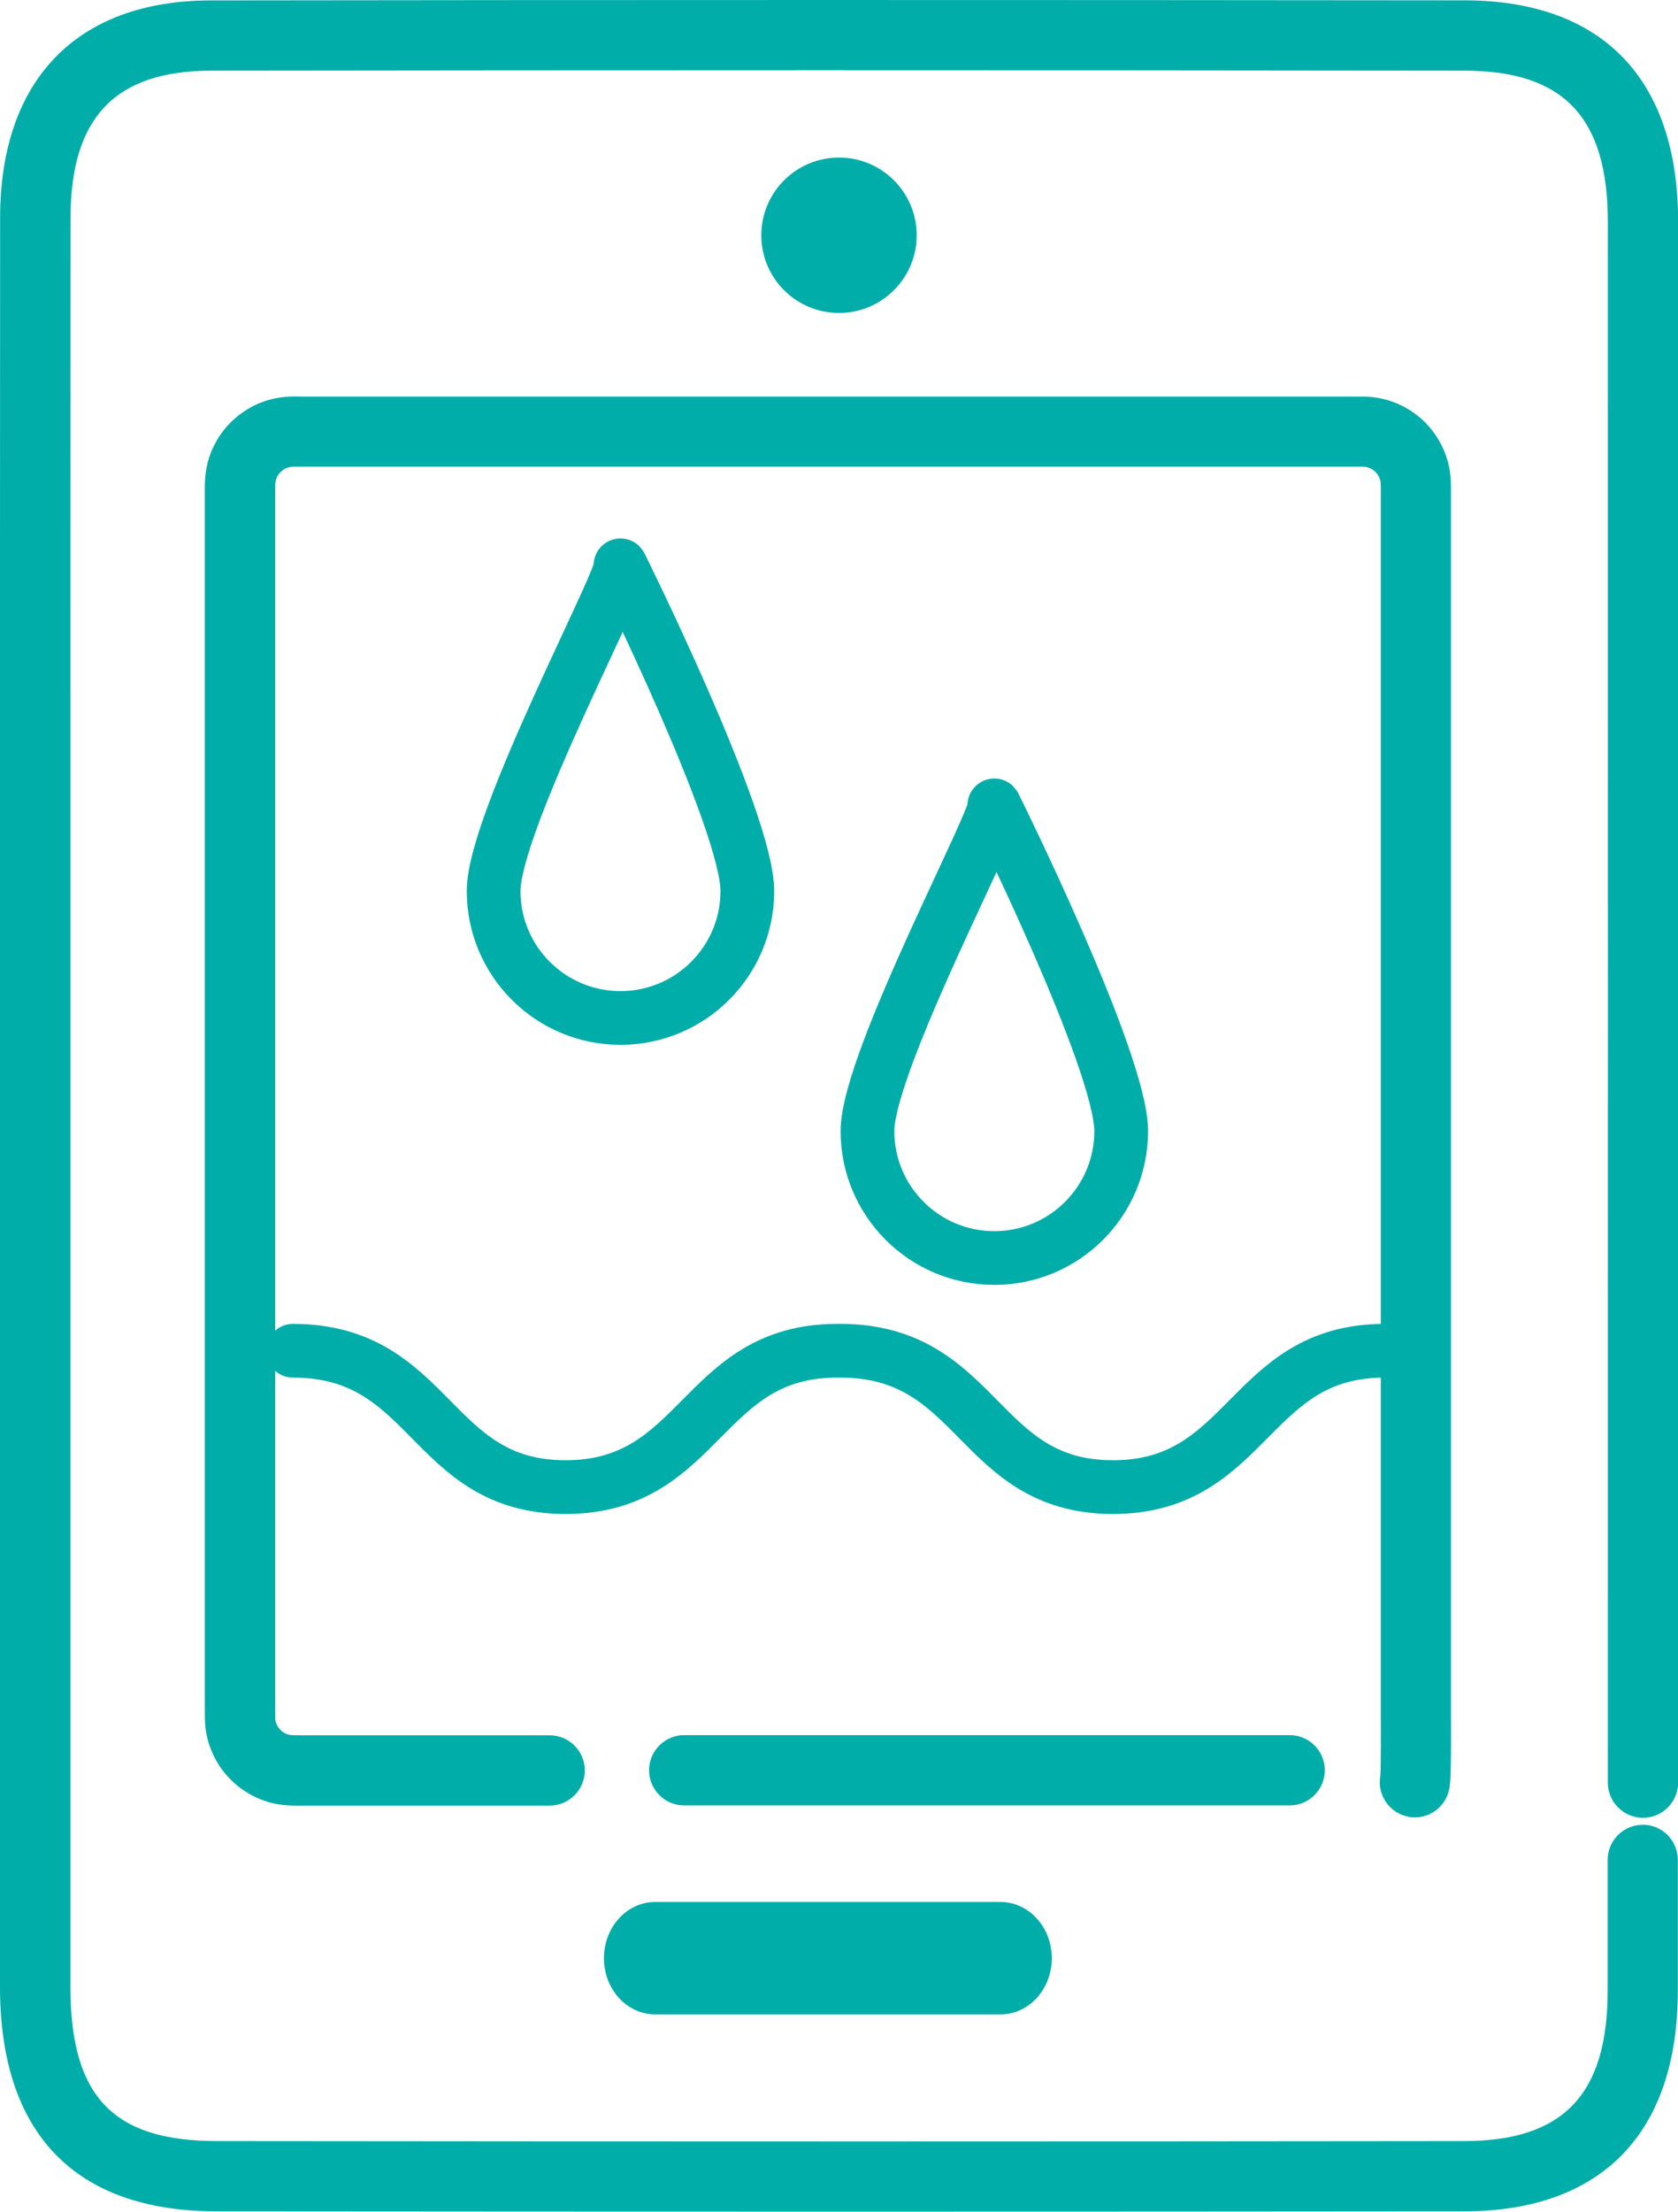
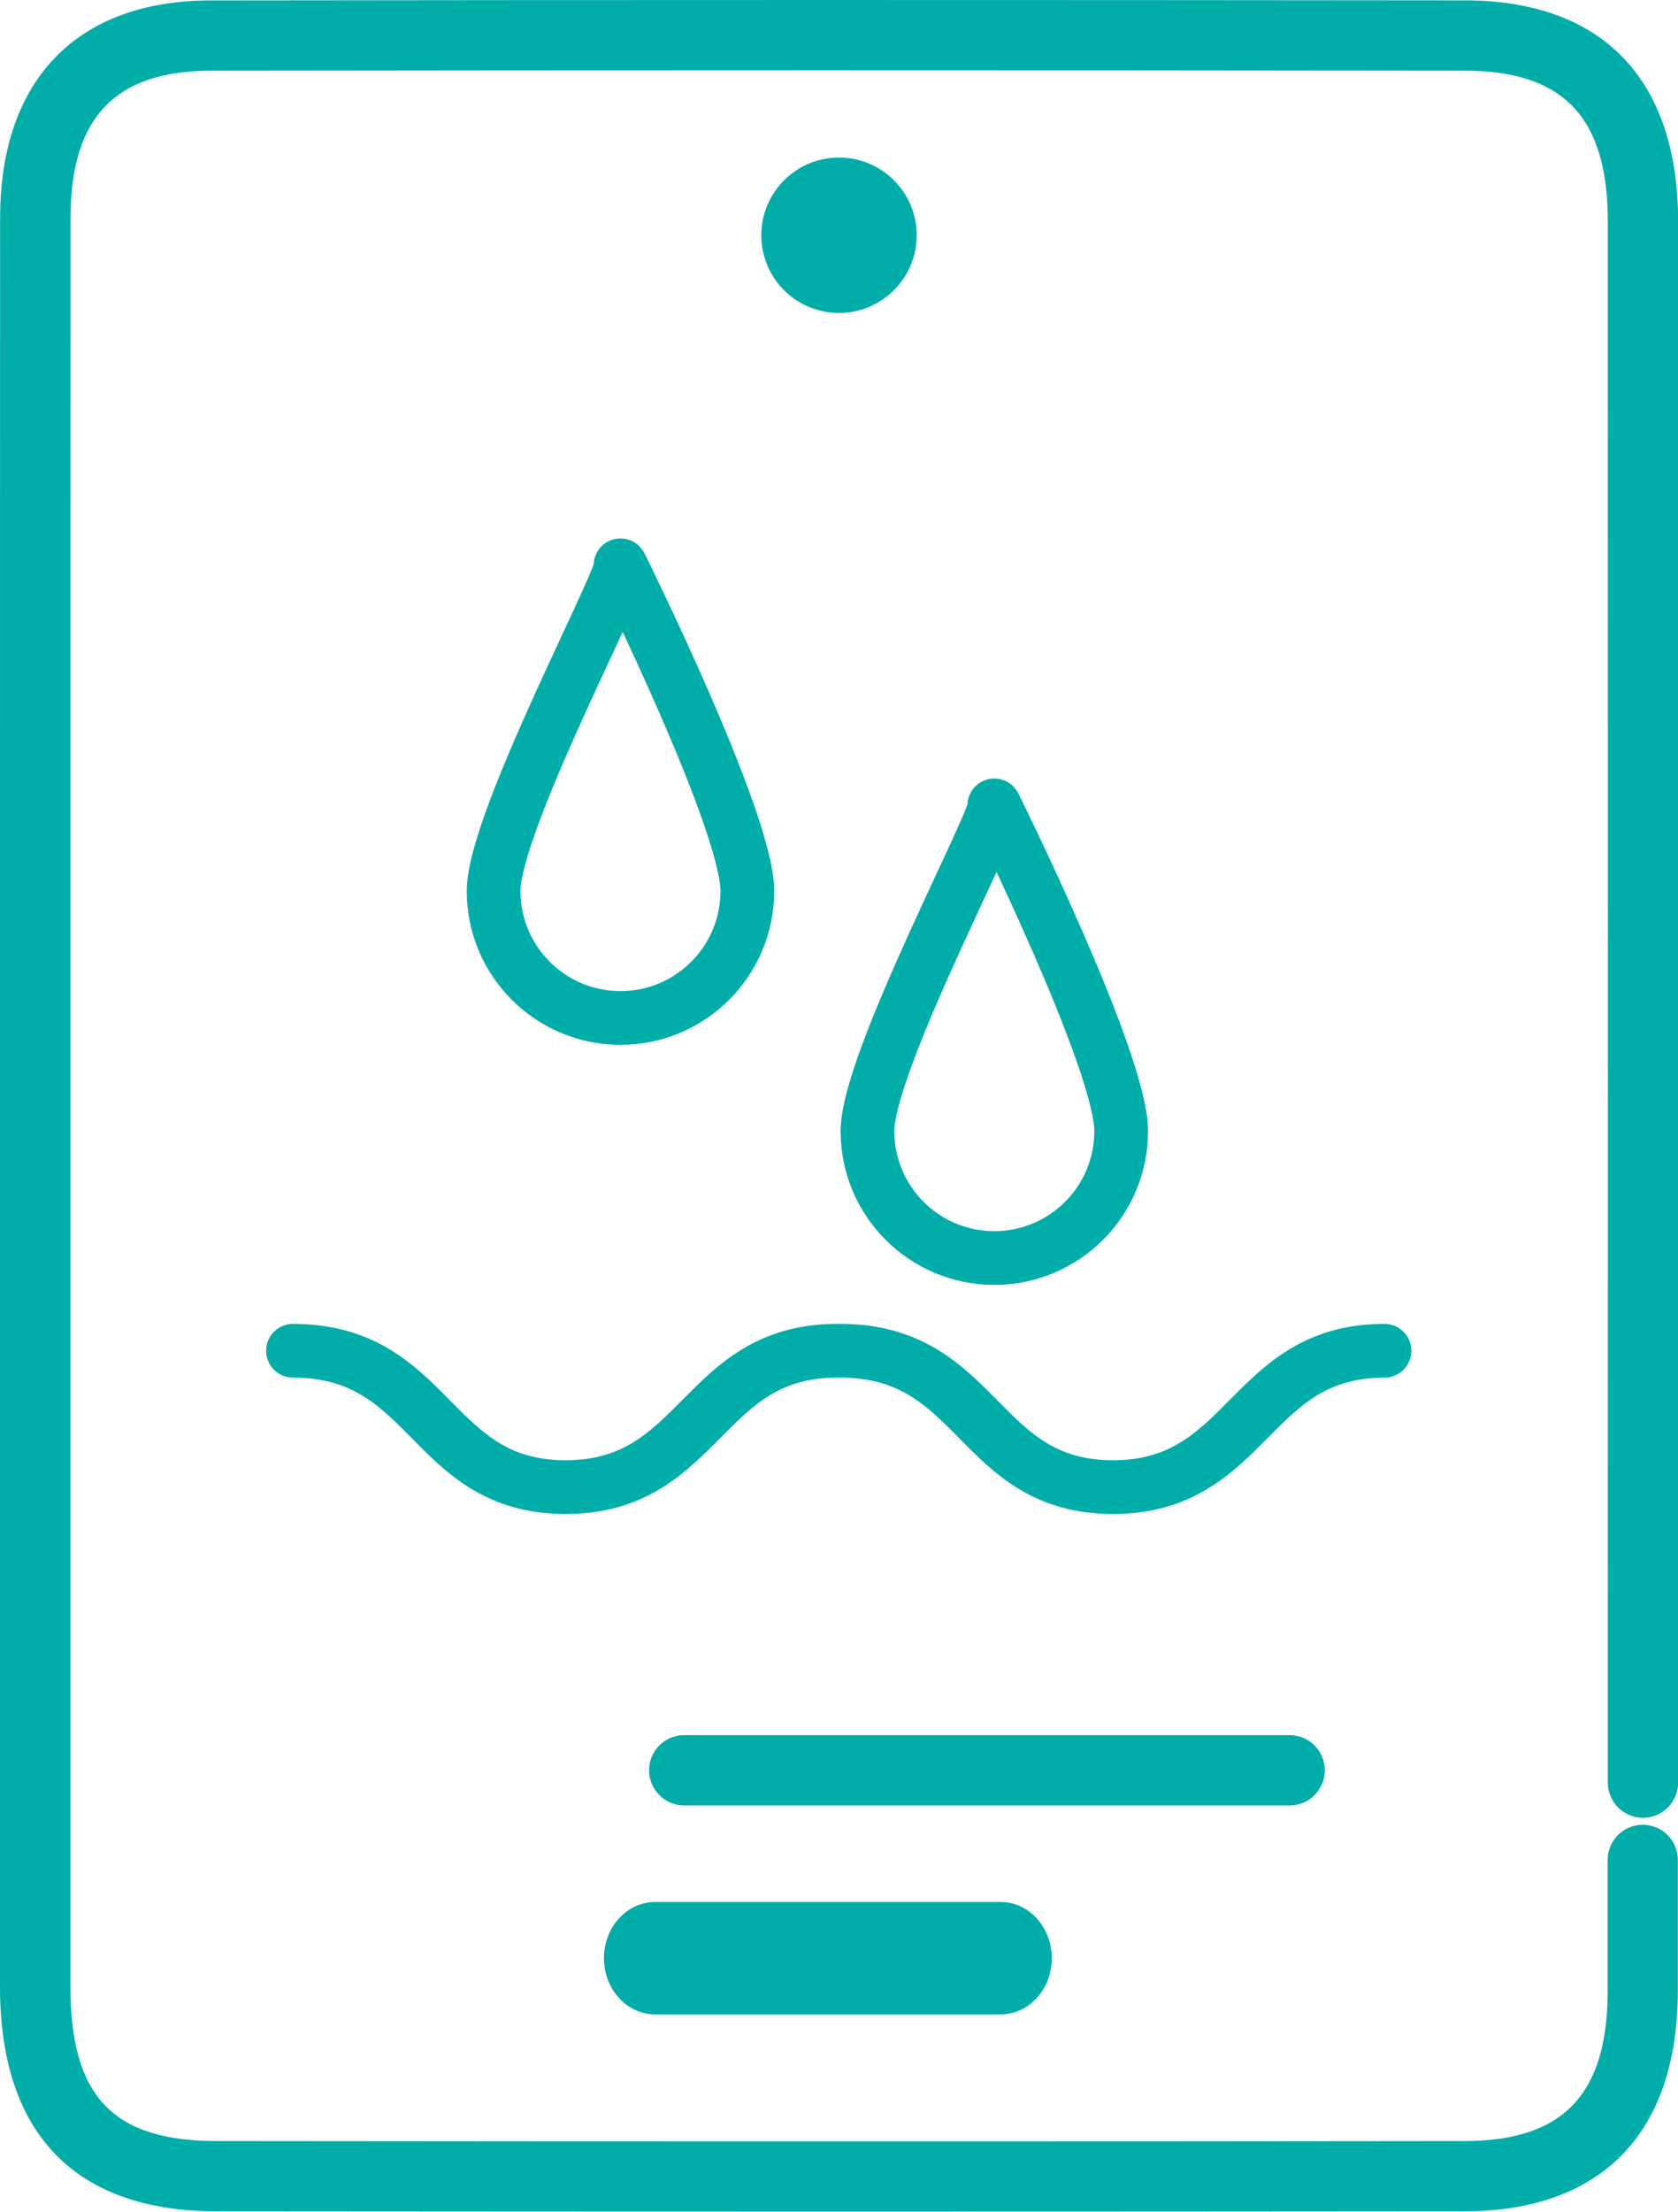
<svg xmlns="http://www.w3.org/2000/svg" id="_レイヤー_2" viewBox="0 0 281.2 370.46">
  <defs>
    <style>.cls-1{fill:#00ada9;stroke-width:0px;}.cls-2{fill:none;stroke:#00ada9;stroke-linecap:round;stroke-linejoin:round;stroke-width:9px;}</style>
  </defs>
  <g id="_レイヤー1">
    <path class="cls-1" d="M275.3,305.65h0c-3.25,0-5.89,2.64-5.89,5.89v21.89c0,17.41-7.43,25.19-24.06,25.2-65.24.08-133.61.08-209.03,0-17.42-.01-24.52-7.5-24.52-25.85-.01-35.8-.01-71.6,0-107.4v-41.31s0-41.63,0-41.63c0-35.32-.01-70.64.02-105.96.01-16.79,7.48-24.61,23.51-24.64,66.31-.09,135.04-.1,210.13,0,16.58.02,23.97,7.81,23.98,25.28.01,87.16.02,174.31,0,261.47,0,3.25,2.64,5.89,5.89,5.89,3.25,0,5.89-2.64,5.89-5.89.01-87.15,0-174.31,0-261.47,0-23.87-12.7-37.03-35.74-37.06C170.35-.02,101.61-.02,35.29.07,12.89.1.03,13.37.02,36.48,0,71.8,0,107.12,0,142.45v82.93c0,35.8,0,71.6,0,107.4,0,24.59,12.56,37.6,36.29,37.62,36.63.03,71.58.05,105.33.05,35.76,0,70.16-.02,103.73-.05,23.1-.02,35.82-13.16,35.82-36.98v-21.89c0-3.25-2.63-5.89-5.88-5.89Z" />
-     <path class="cls-1" d="M236.09,304.33c.34.06.67.09,1,.09,2.82,0,5.31-2.03,5.8-4.9.26-1.51.29-4.76.26-11.95,0-1.62-.01-2.92,0-3.6V83.66c0-.33,0-.65,0-.98.01-1.74.03-3.92-.77-6.16-.97-2.87-2.82-5.43-5.12-7.12-2.38-1.82-5.37-2.88-8.58-2.98H50.21c-3.08-.12-5.83.49-8.21,1.82-2.64,1.47-4.81,3.73-6.03,6.21-1.21,2.26-1.75,4.93-1.65,8.14v201.99c0,1.24,0,2.48.03,3.81.14,2.99,1.24,5.95,3.1,8.33,1.81,2.34,4.39,4.13,7.24,5.04,2.24.72,4.31.7,5.99.68.36,0,.72-.01,1.18,0h40.25c3.25,0,5.89-2.64,5.89-5.89s-2.64-5.89-5.89-5.89h-40.15c-.46,0-.93,0-1.4,0-.91,0-1.85.02-2.29-.13-.6-.19-1.15-.56-1.52-1.05-.37-.47-.6-1.07-.62-1.52-.03-1.11-.03-2.23-.02-3.34V82.47c0-.07,0-.14,0-.21-.05-1.45.14-2.05.35-2.44.25-.51.72-.98,1.29-1.3.47-.26,1.21-.4,2.09-.35.09,0,.18,0,.27,0h178.38c.6.03,1.2.24,1.73.64.45.33.83.86,1.06,1.55.13.38.13,1.39.12,2.21,0,.42,0,.85,0,1.17v200.05c-.01.57-.01,2.02,0,3.81.01,2.64.03,8.81-.09,9.92-.55,3.21,1.61,6.25,4.81,6.8Z" />
    <path class="cls-1" d="M222.01,296.52c0-3.25-2.64-5.89-5.89-5.89h-101.46c-3.25,0-5.89,2.64-5.89,5.89s2.64,5.89,5.89,5.89h101.46c3.25,0,5.89-2.64,5.89-5.89Z" />
    <path class="cls-1" d="M153.62,39.41c0-7.19-5.83-13.02-13.02-13.02s-13.02,5.83-13.02,13.02,5.83,13.01,13.02,13.01,13.02-5.83,13.02-13.01Z" />
    <path class="cls-1" d="M109.79,318.58c-4.74,0-8.58,4.22-8.58,9.42s3.84,9.41,8.58,9.41h57.89c4.74,0,8.58-4.22,8.58-9.41s-3.84-9.42-8.58-9.42h-57.89Z" />
    <path class="cls-2" d="M232.01,226.25c-22.84,0-22.66,22.84-45.5,22.84s-22.29-22.84-45.68-22.84h-.55c-22.84,0-22.66,22.84-45.5,22.84s-22.29-22.84-45.68-22.84" />
    <path class="cls-2" d="M125.24,149.25c0,11.74-9.52,21.26-21.26,21.26s-21.26-9.52-21.26-21.26,22.41-53.41,21.26-54.56c0,0,21.26,42.82,21.26,54.56Z" />
    <path class="cls-2" d="M187.89,189.46c0,11.74-9.52,21.26-21.26,21.26s-21.26-9.52-21.26-21.26,22.41-53.41,21.26-54.56c0,0,21.26,42.82,21.26,54.56Z" />
  </g>
</svg>